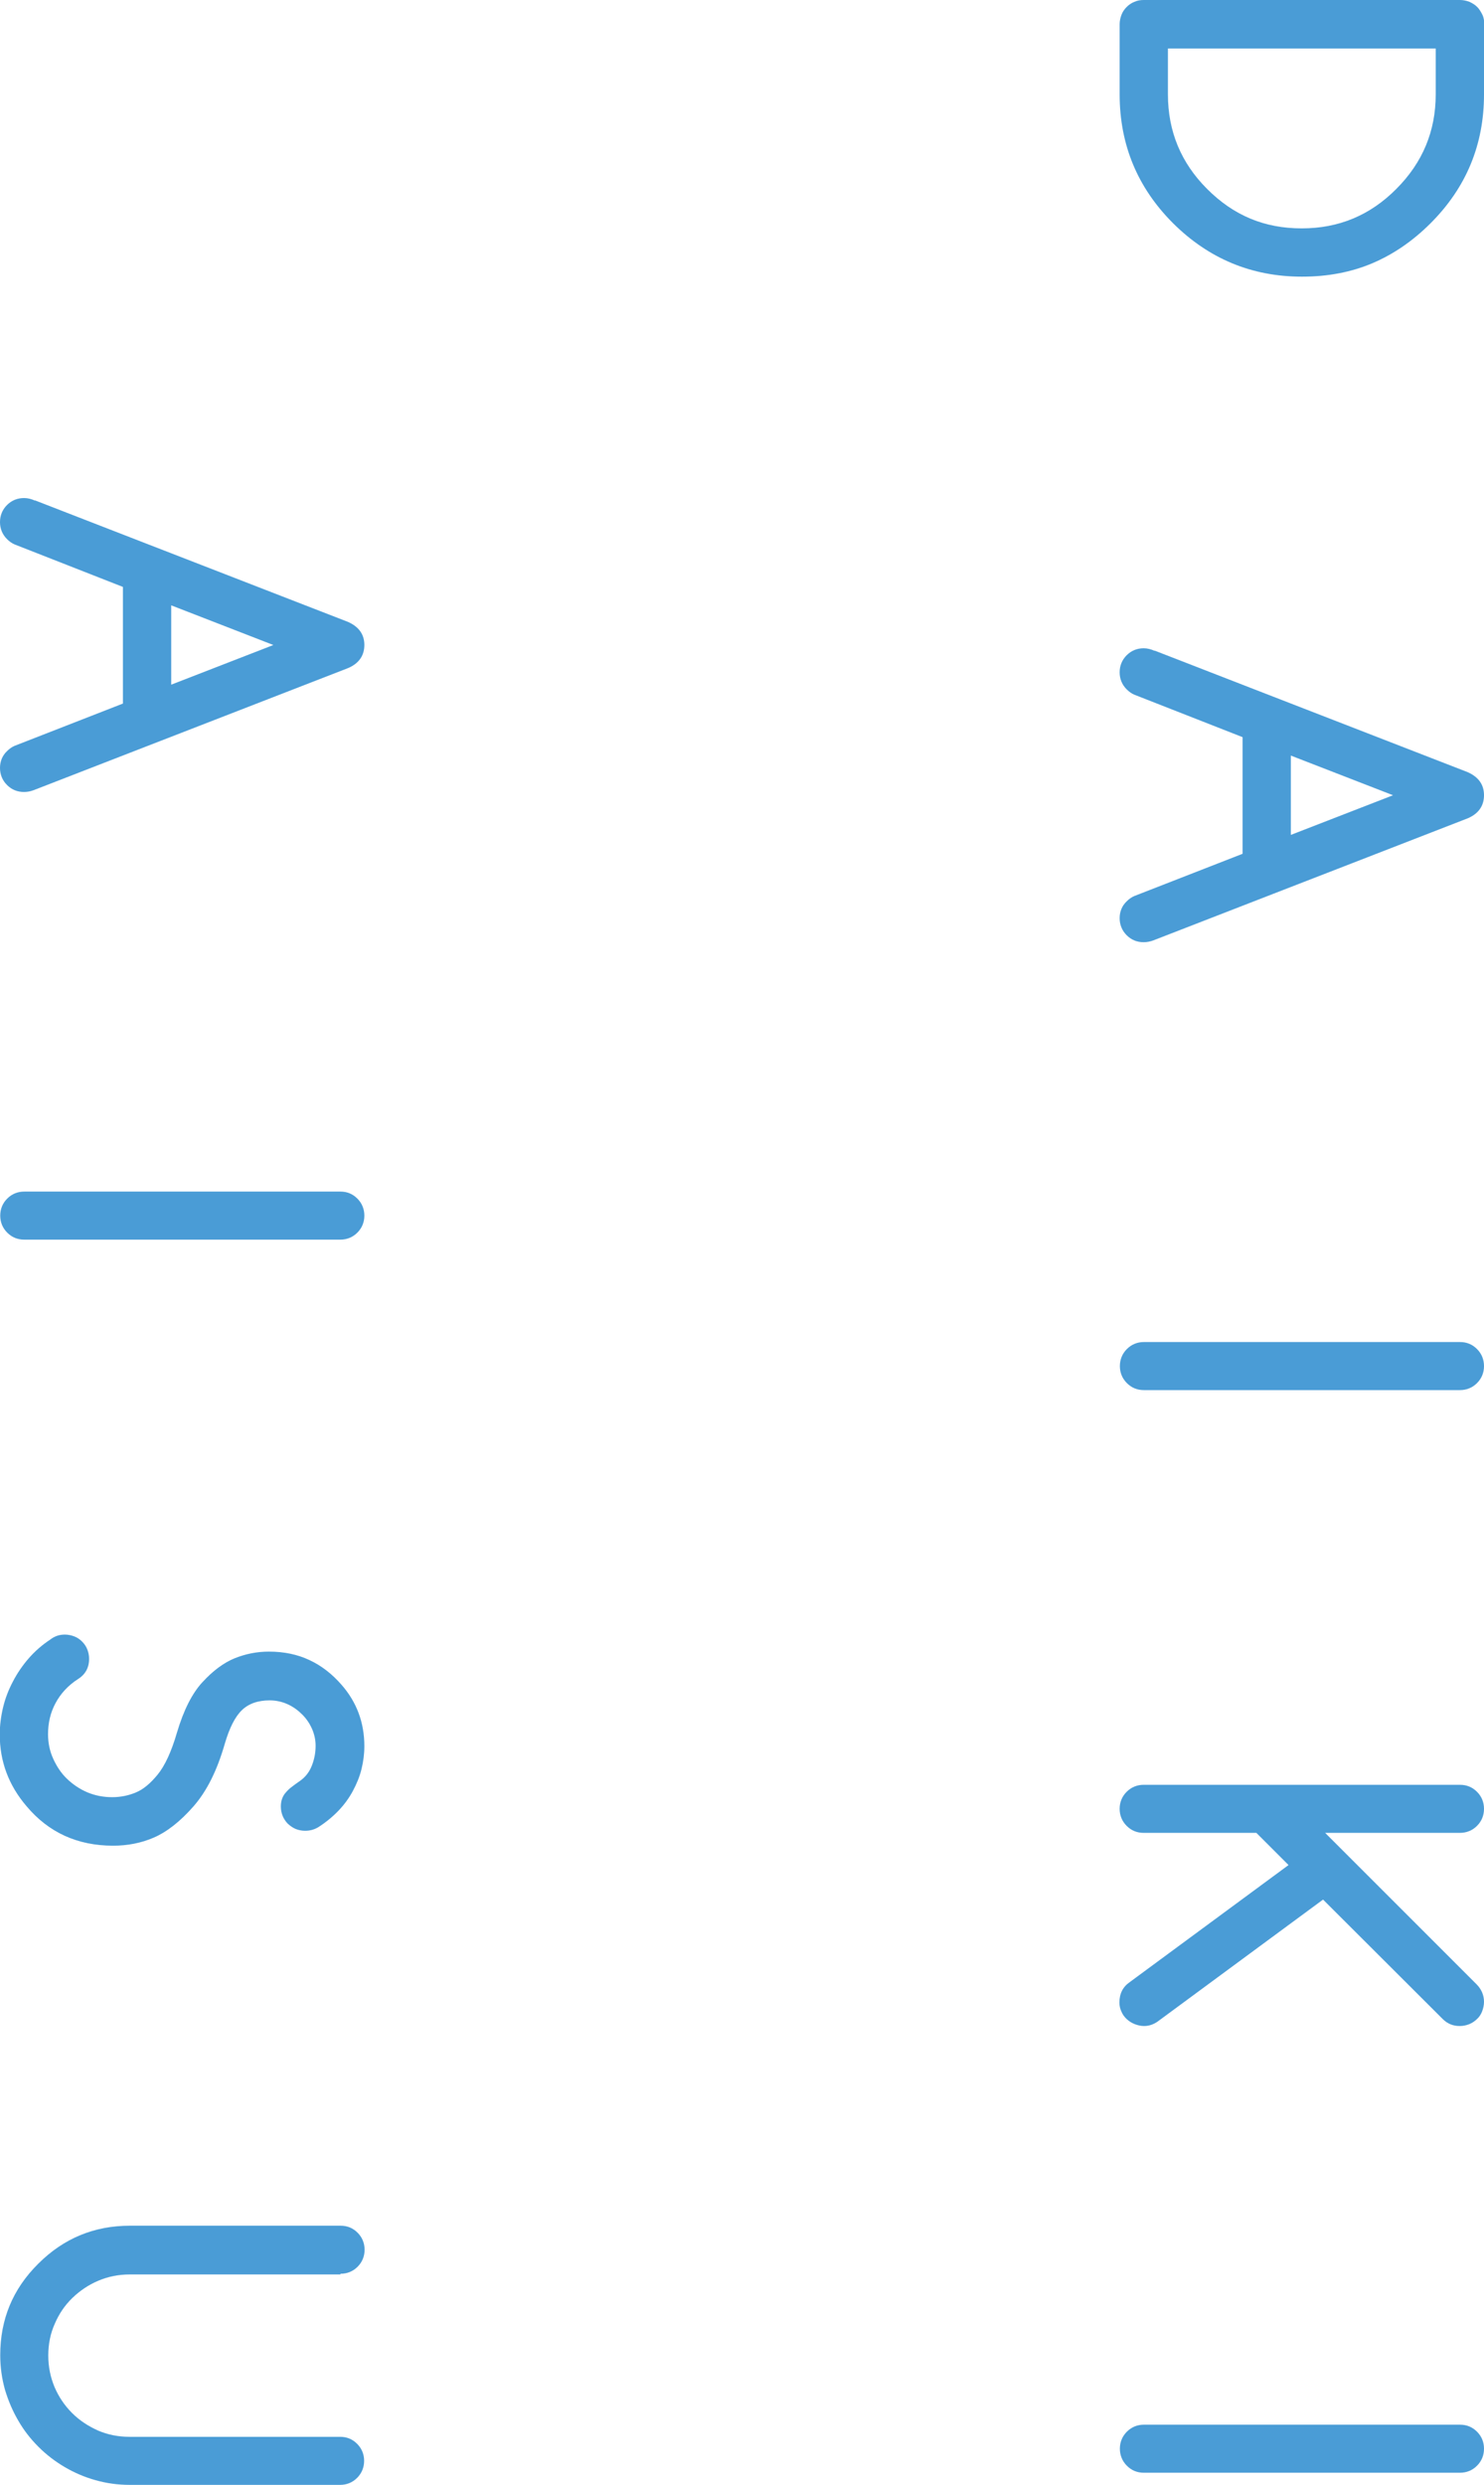
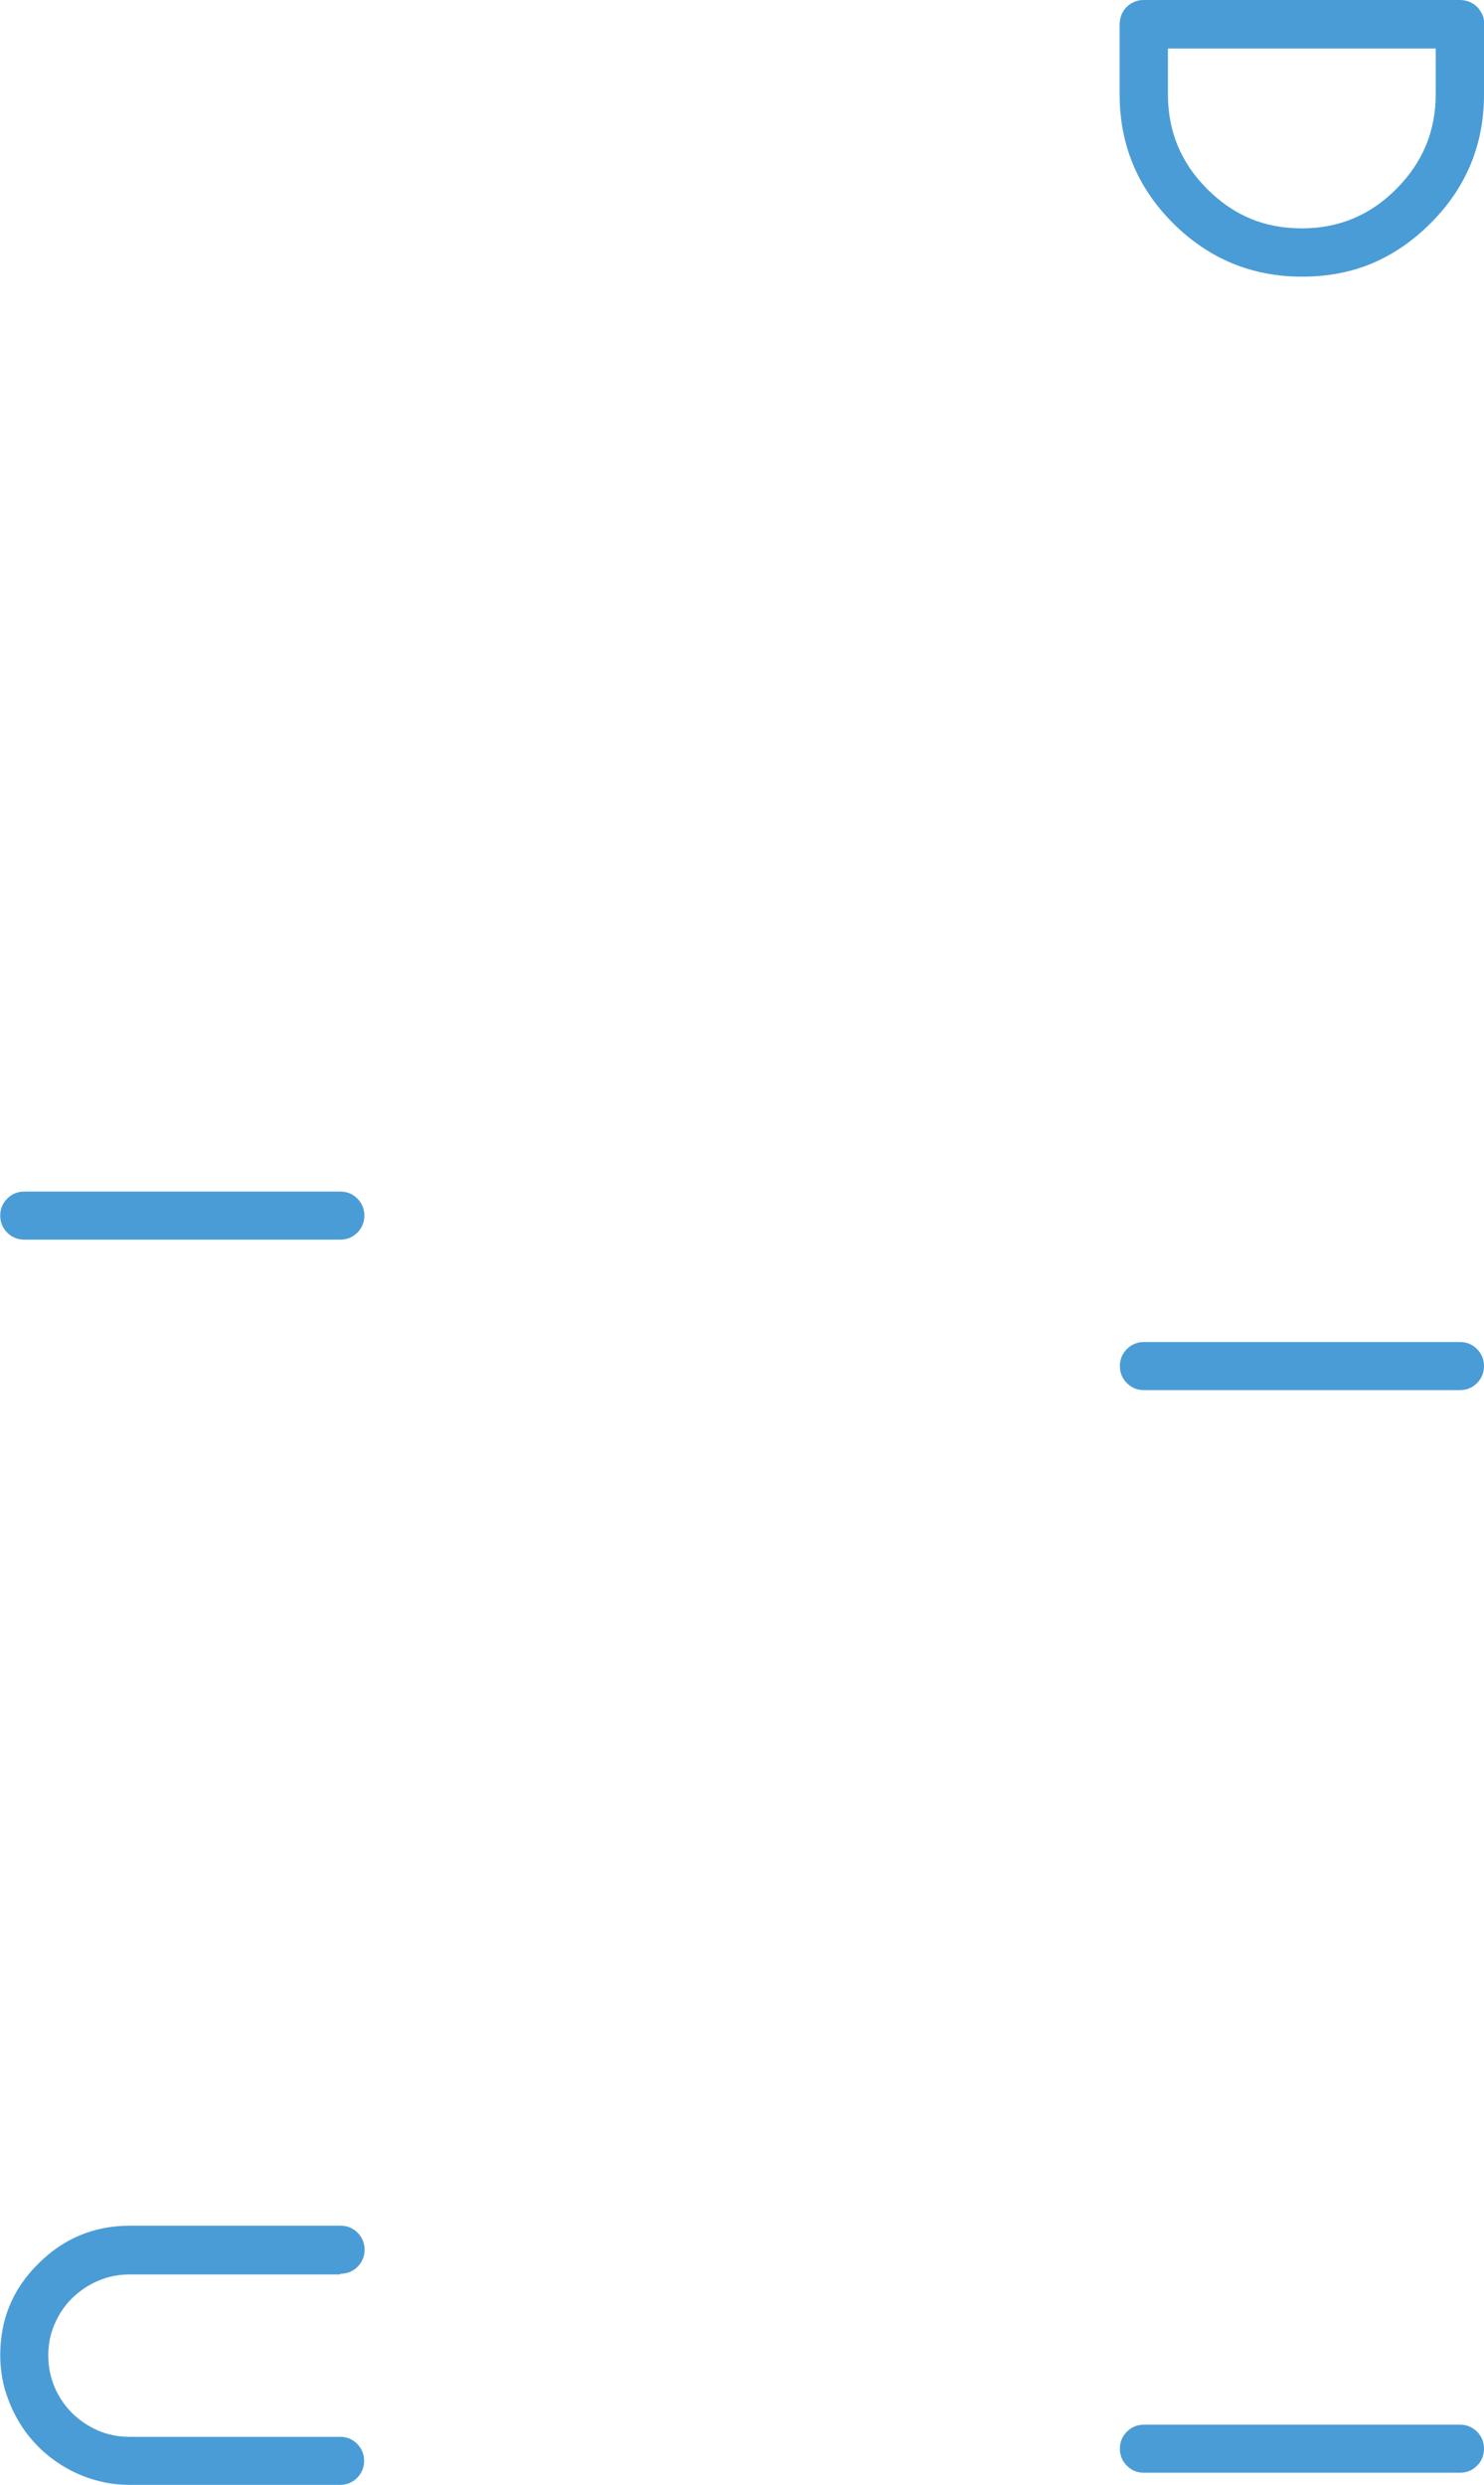
<svg xmlns="http://www.w3.org/2000/svg" id="_レイヤー_2" viewBox="0 0 63.62 106.53">
  <g id="base">
    <path d="M63.62,4.05c0,2.15-.76,3.99-2.29,5.52-.77.77-1.61,1.34-2.51,1.72s-1.91.57-3,.57c-2.16,0-4-.77-5.53-2.29-1.52-1.52-2.29-3.36-2.29-5.52V1.04c0-.14.03-.28.08-.41s.13-.24.22-.33c.09-.09.2-.17.33-.22.13-.06.26-.08.41-.08h13.55c.14,0,.28.03.41.08.13.06.24.13.33.22.09.09.16.21.22.33s.08.26.08.41v3.01ZM50.07,4.05c0,1.58.56,2.93,1.68,4.05.57.57,1.18.99,1.85,1.27.67.28,1.4.42,2.21.42,1.58,0,2.93-.56,4.05-1.69,1.13-1.13,1.69-2.48,1.69-4.05v-1.97h-11.48v1.97Z" style="fill:#4a9cd6;" />
-     <path d="M49.5,27.89l13.42,5.21c.47.21.7.54.7.99s-.23.79-.7.99l-13.47,5.23c-.13.05-.27.08-.42.08-.29,0-.53-.1-.73-.3-.2-.2-.3-.45-.3-.73s.1-.53.3-.72c.1-.1.21-.18.33-.23l4.64-1.81v-5l-4.64-1.82c-.12-.05-.23-.13-.33-.23-.2-.2-.3-.45-.3-.73s.1-.53.3-.73c.2-.2.45-.3.73-.3.16,0,.31.04.47.11ZM55.34,35.79l4.38-1.7-4.38-1.7v3.4Z" style="fill:#4a9cd6;" />
    <path d="M49.04,59.59c-.29,0-.53-.1-.73-.3-.2-.2-.3-.45-.3-.73s.1-.53.3-.73c.2-.2.45-.3.73-.3h13.55c.29,0,.53.1.73.3.2.2.3.45.3.73s-.1.53-.3.73c-.2.2-.45.3-.73.3h-13.55Z" style="fill:#4a9cd6;" />
-     <path d="M62.59,76.51c.29,0,.53.1.73.3.2.2.3.45.3.73s-.1.53-.3.73c-.2.2-.45.3-.73.3h-5.78l6.49,6.49c.21.21.32.47.32.75,0,.14-.03.28-.08.41s-.12.24-.22.33c-.09.09-.21.17-.33.22-.13.05-.26.08-.41.08-.29,0-.53-.1-.73-.3l-5.13-5.12-7.08,5.22c-.18.13-.38.2-.59.2-.14,0-.27-.03-.4-.08-.13-.05-.24-.12-.34-.21-.1-.09-.18-.2-.23-.32-.06-.12-.09-.26-.09-.4,0-.38.15-.67.44-.87l6.81-5.02-1.38-1.38h-4.83c-.29,0-.53-.1-.73-.3-.2-.2-.3-.45-.3-.73s.1-.53.3-.73c.2-.2.45-.3.73-.3h13.55Z" style="fill:#4a9cd6;" />
    <path d="M49.04,106c-.29,0-.53-.1-.73-.3-.2-.2-.3-.45-.3-.73s.1-.53.3-.73c.2-.2.45-.3.73-.3h13.55c.29,0,.53.1.73.3.2.2.3.45.3.73s-.1.53-.3.73c-.2.2-.45.3-.73.3h-13.55Z" style="fill:#4a9cd6;" />
-     <path d="M1.5,21.45l13.42,5.21c.47.21.7.54.7.99s-.23.79-.7.99l-13.47,5.23c-.13.05-.27.08-.42.08-.29,0-.53-.1-.73-.3-.2-.2-.3-.45-.3-.73s.1-.53.3-.72c.1-.1.21-.18.33-.23l4.64-1.81v-5l-4.64-1.82c-.12-.05-.23-.13-.33-.23-.2-.2-.3-.45-.3-.73s.1-.53.3-.73c.2-.2.45-.3.73-.3.16,0,.31.04.47.11ZM7.34,29.35l4.38-1.7-4.38-1.7v3.4Z" style="fill:#4a9cd6;" />
    <path d="M1.04,53.14c-.29,0-.53-.1-.73-.3-.2-.2-.3-.45-.3-.73s.1-.53.3-.73c.2-.2.45-.3.73-.3h13.55c.29,0,.53.1.73.3.2.2.3.45.3.73s-.1.53-.3.73c-.2.2-.45.3-.73.3H1.04Z" style="fill:#4a9cd6;" />
-     <path d="M8.69,72.1c.44-.48.9-.82,1.36-1.01.47-.19.96-.29,1.48-.29.64,0,1.22.12,1.73.36.52.24.98.6,1.38,1.06h0c.65.74.98,1.62.98,2.63,0,.33-.04.65-.12.98-.08.33-.21.64-.37.94s-.37.59-.62.85-.54.5-.87.71c-.17.1-.35.15-.56.15-.15,0-.29-.03-.41-.08-.12-.05-.23-.13-.33-.22-.09-.09-.17-.21-.22-.33s-.08-.26-.08-.41c0-.13.02-.25.06-.35.04-.1.09-.19.17-.27.07-.08.15-.16.25-.23.09-.07.2-.15.33-.24.23-.16.4-.37.51-.64.11-.27.17-.56.17-.87,0-.25-.05-.49-.15-.72s-.24-.44-.42-.62c-.18-.18-.38-.33-.62-.44-.24-.11-.5-.17-.78-.17-.5,0-.9.14-1.19.42-.29.28-.53.75-.73,1.43-.33,1.15-.77,2.04-1.35,2.7-.57.65-1.14,1.09-1.69,1.33s-1.14.35-1.75.35c-1.52,0-2.76-.56-3.71-1.69h0c-.77-.9-1.15-1.92-1.15-3.08,0-.38.05-.77.14-1.15.09-.38.23-.75.42-1.11.18-.35.41-.69.68-1,.27-.31.58-.58.93-.81.18-.14.38-.21.62-.21.14,0,.28.03.41.08.13.05.24.13.33.22.09.09.17.2.22.33.05.12.08.26.08.41,0,.38-.16.67-.48.87-.42.27-.74.62-.96,1.03s-.32.85-.32,1.33c0,.37.07.72.22,1.05.15.33.34.62.59.86s.54.44.87.58c.33.14.69.21,1.07.21.36,0,.7-.07,1.01-.2.32-.13.63-.39.94-.77s.59-.98.83-1.81c.28-.94.64-1.66,1.08-2.14Z" style="fill:#4a9cd6;" />
    <path d="M14.59,97.5H5.56c-.48,0-.92.09-1.35.27-.42.18-.79.43-1.11.74s-.57.68-.75,1.1c-.19.42-.28.88-.28,1.36s.09.93.27,1.36c.18.42.43.79.75,1.11.32.32.69.56,1.11.75.42.18.87.27,1.35.27h9.03c.29,0,.53.1.73.3.2.2.3.45.3.73s-.1.53-.3.73c-.2.2-.45.3-.73.3H5.56c-.51,0-1-.07-1.46-.2-.47-.13-.91-.32-1.32-.56-.41-.24-.79-.53-1.13-.87-.34-.34-.63-.71-.87-1.13-.24-.41-.43-.86-.57-1.33-.13-.47-.2-.96-.2-1.47,0-1.54.54-2.84,1.63-3.92,1.09-1.09,2.4-1.63,3.93-1.63h9.03c.29,0,.53.1.73.3.2.2.3.45.3.73s-.1.53-.3.73c-.2.2-.45.3-.73.3Z" style="fill:#4a9cd6;" />
  </g>
</svg>